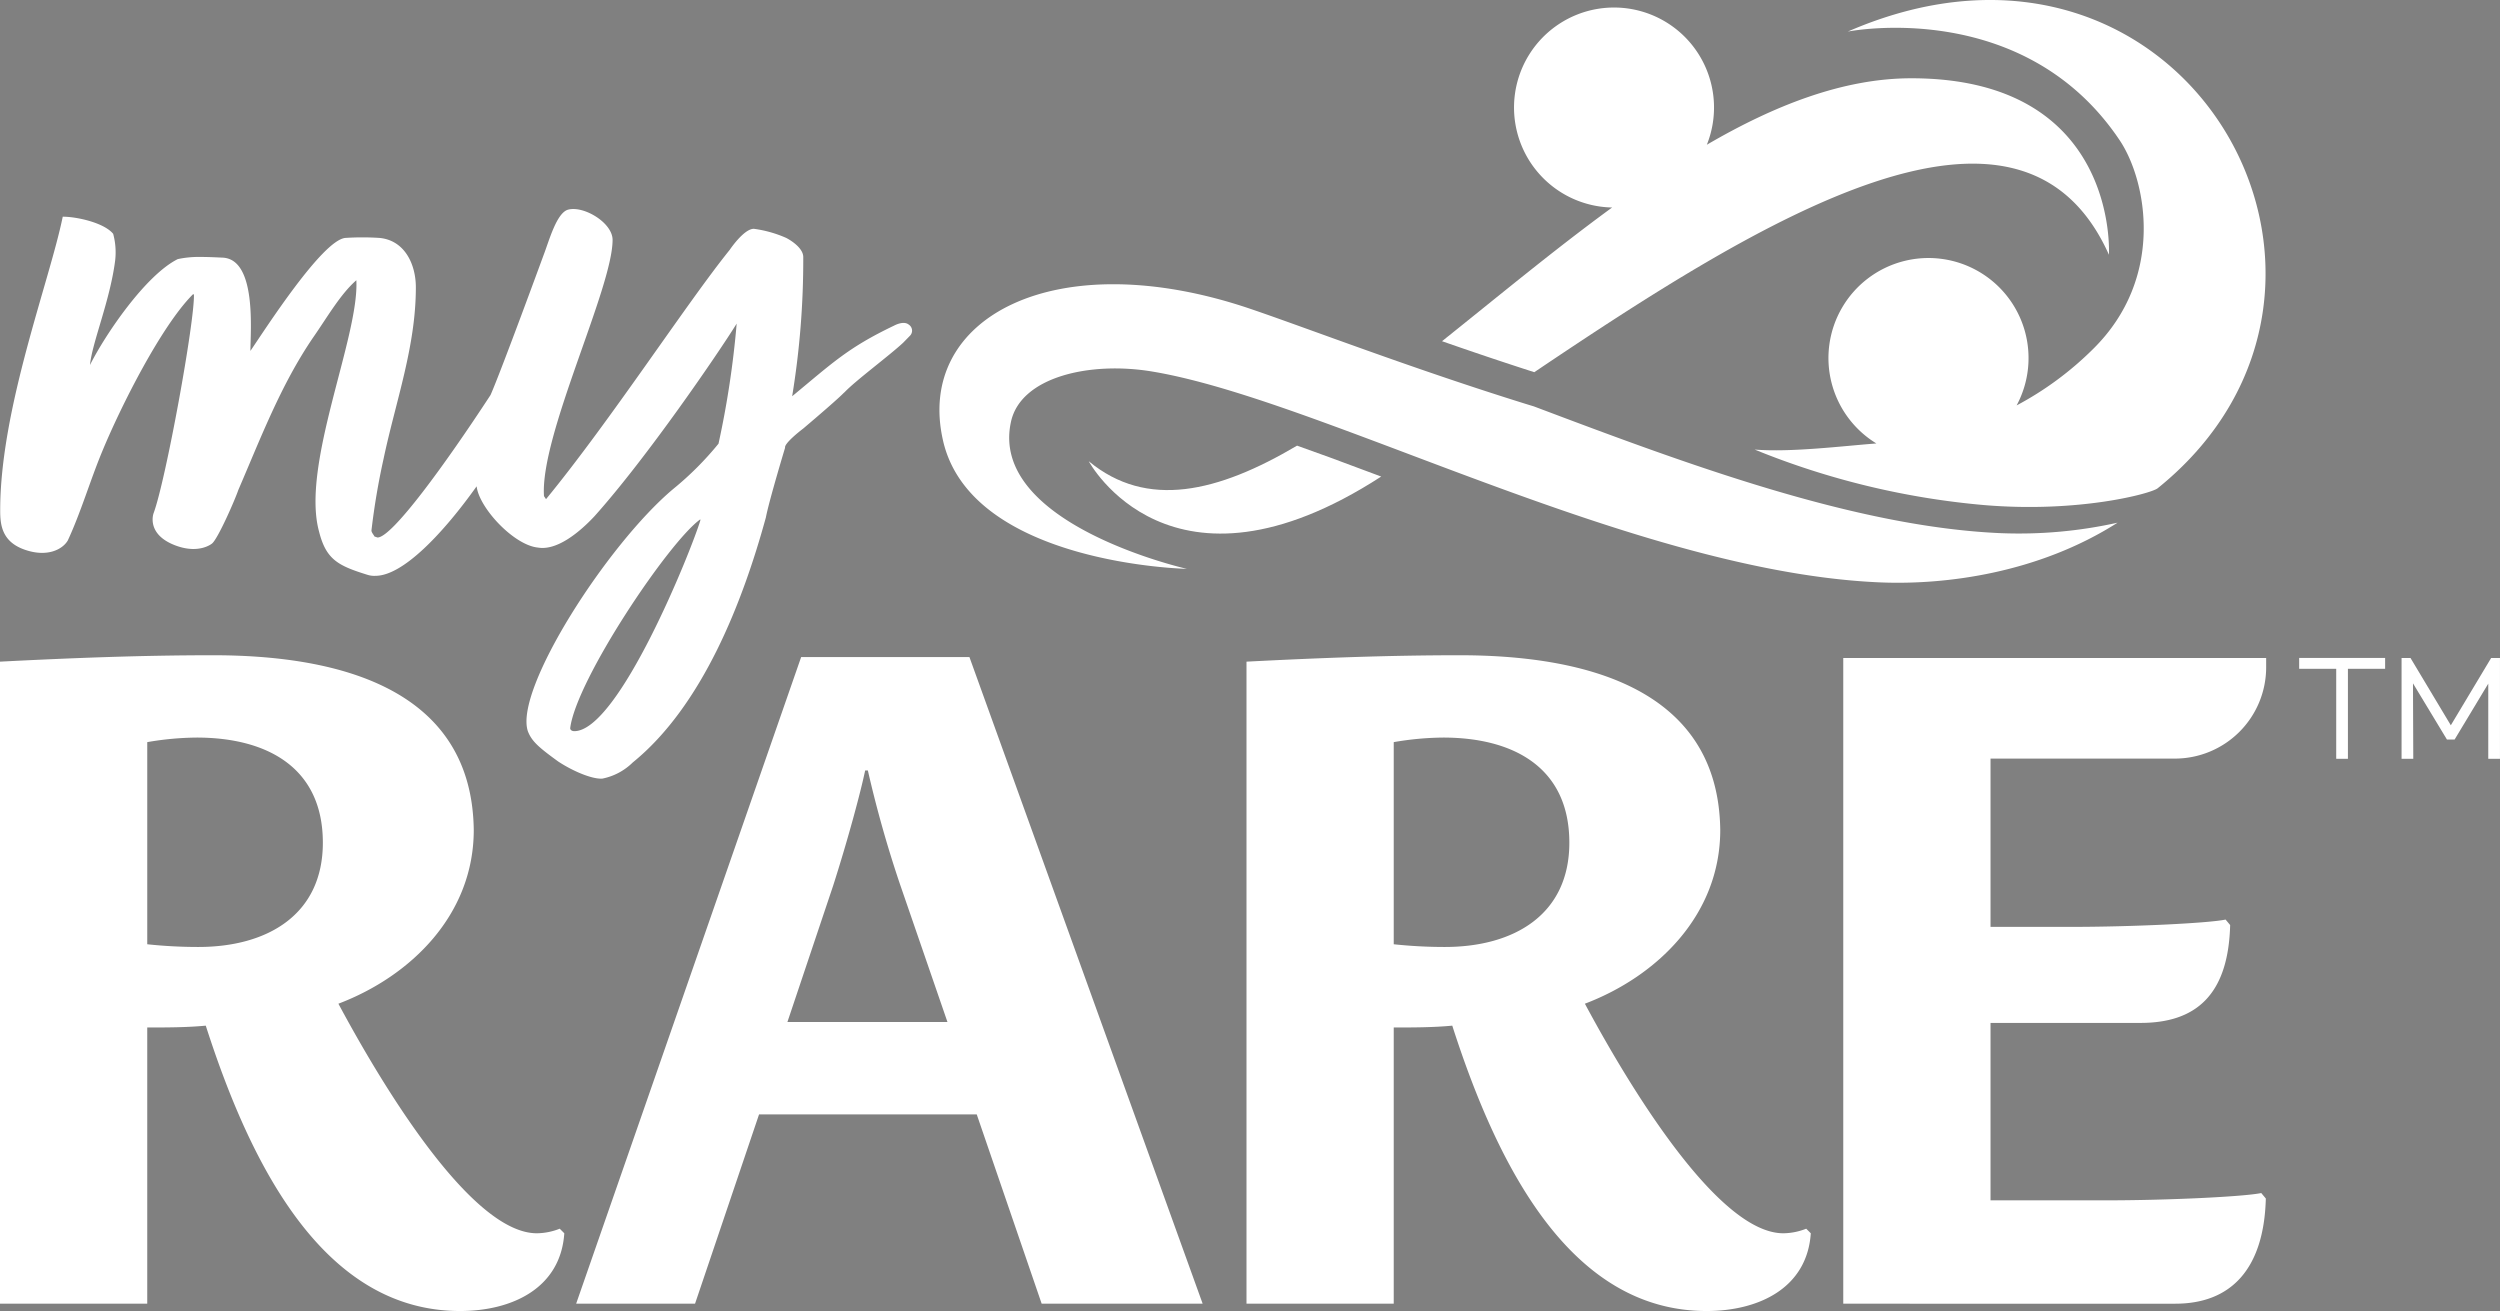
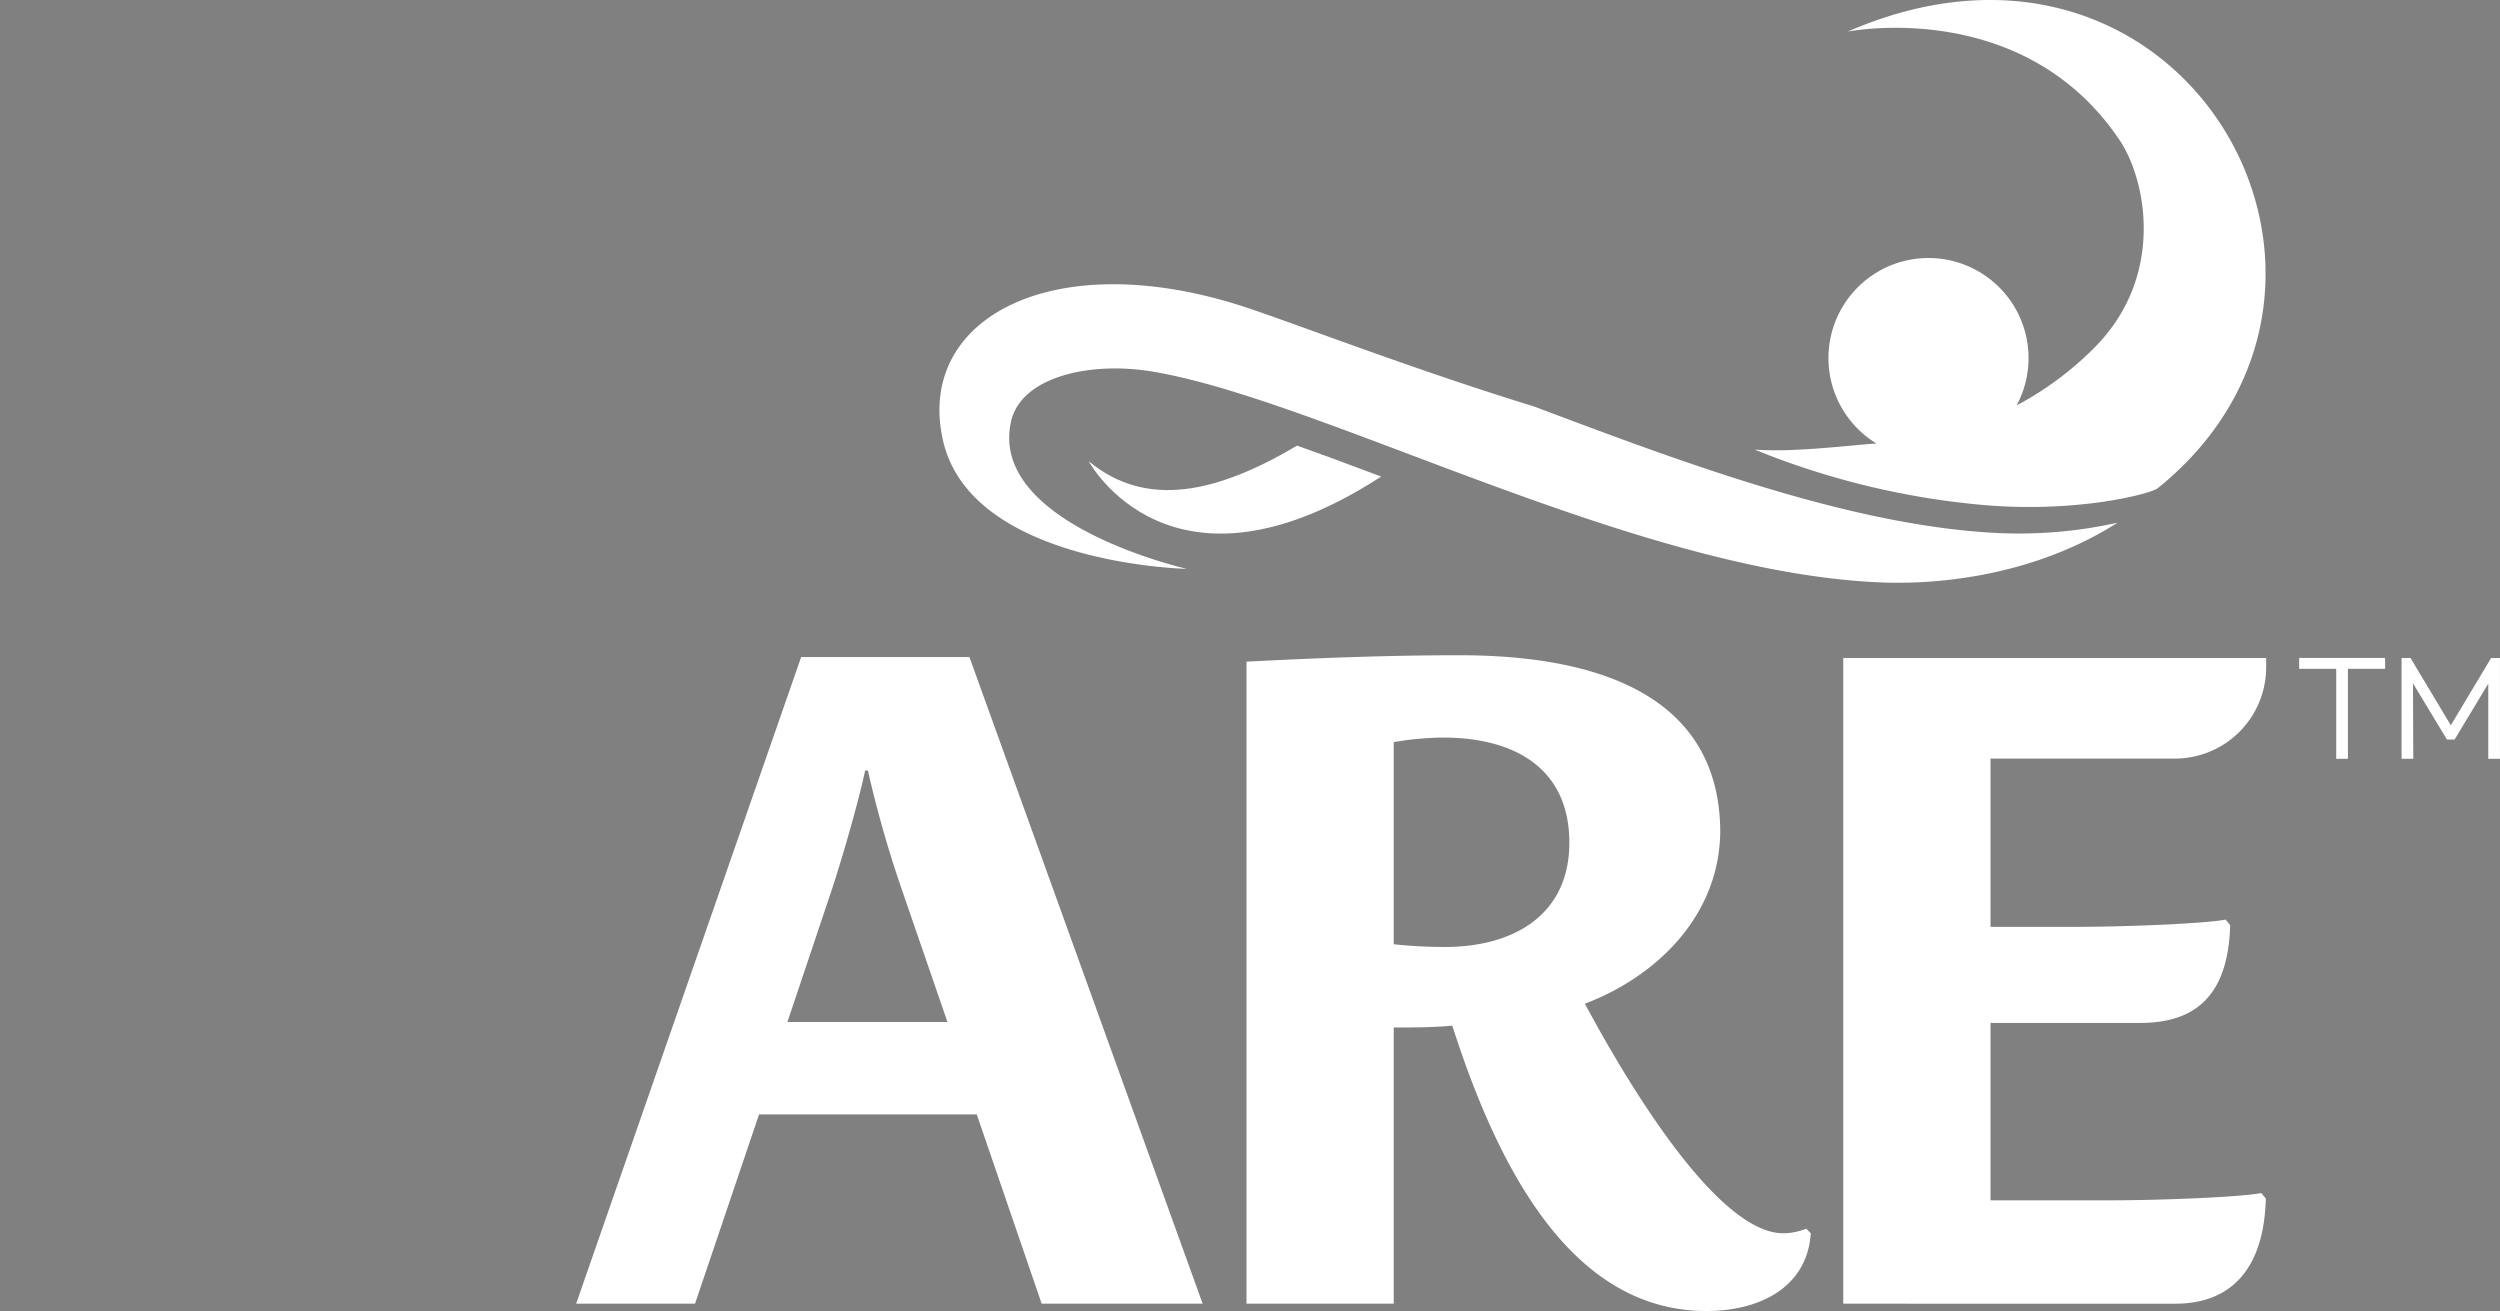
<svg xmlns="http://www.w3.org/2000/svg" width="368.883" height="193.444" viewBox="0 0 368.883 193.444">
  <rect x="0" y="0" width="368.883" height="193.444" fill="#808080" stroke="none" />
  <defs>
    <style>.a,.b{fill:#fff;}.b{stroke:#a00b43;stroke-miterlimit:10;stroke-width:0.64px;}</style>
  </defs>
  <g transform="translate(-49.821 -46.098)">
-     <path class="a" d="M331.844,57.648c-9.976,0-20.12,3.942-30.174,9.809a14.755,14.755,0,1,0-13.976,9.259c-8.581,6.261-17,13.269-25.1,19.727,4.286,1.5,8.86,3.045,13.616,4.575C309.663,78.494,347.987,54.6,361,83.688,361,83.688,362.548,57.647,331.844,57.648Z" />
    <path class="a" d="M234.427,91.705c8.546,2.912,23.471,8.669,40.2,13.89.485.152.975.3,1.462.449l.012,0c22.172,8.367,47.435,17.851,69.113,18.73a66.917,66.917,0,0,0,17.064-1.554c-11.675,7.444-25.354,9.205-34.939,8.816-21.677-.879-46.941-10.364-69.113-18.73-4.171-1.575-8.229-3.106-12.136-4.536-10.024-3.669-19.04-6.654-26.286-7.856-9.2-1.526-19.327.8-20.8,7.376-3.39,15.132,25.945,21.744,25.945,21.744s-31.769-.644-35.972-18.884S205.663,81.9,234.427,91.705Z" />
    <path class="a" d="M322.46,50.759s25.907-5.188,40.126,16.036c3.987,5.949,6.766,20.281-3.94,30.816a47.792,47.792,0,0,1-11.266,8.308,14.762,14.762,0,1,0-20.693,5.613c-5.006.378-12.612,1.333-17.96.9a116.457,116.457,0,0,0,33.894,8.195c13.989,1.174,24.617-1.715,25.565-2.478C405.36,88.209,372.241,29.115,322.46,50.759Z" />
-     <path class="b" d="M380.349,59.951" />
    <path class="a" d="M241.207,111.854c-11.682,6.905-22.154,9.409-30.738,2.3,0,0,11.987,22.439,43.153,2.262-2.556-.962-5.07-1.9-7.517-2.8Q243.611,112.7,241.207,111.854Z" />
-     <path class="a" d="M117.7,239.542c-19.568,0-30.5-20.242-37.517-42.105-2.833.271-5.937.271-8.636.271v40.755H49.821V143.727c10.526-.54,20.917-.945,31.443-.945,17.409,0,38.191,4.318,38.461,25.775,0,12.552-9.312,21.593-19.973,25.642,7.018,13.089,19.838,33.873,29.285,33.873a9.4,9.4,0,0,0,3.374-.676l.674.676C132.546,236.168,125.394,239.542,117.7,239.542ZM78.835,154.928a44.45,44.45,0,0,0-7.287.674v29.825a71.121,71.121,0,0,0,7.557.4c10.121,0,18.353-4.722,18.353-15.384C97.458,159.247,89.091,154.928,78.835,154.928Z" />
    <path class="a" d="M203.522,238.463l-9.581-27.935H161.823l-9.447,27.935H134.833l33.2-95.411h24.831l34.413,95.411ZM182.6,176.52a171.931,171.931,0,0,1-4.723-16.734h-.4c-.675,3.239-2.564,10.257-4.723,17L166.006,196.9h23.616Z" />
    <path class="a" d="M301.625,239.542c-19.568,0-30.5-20.242-37.517-42.105-2.834.271-5.938.271-8.637.271v40.755H233.745V143.727c10.526-.54,20.917-.945,31.443-.945,17.408,0,38.191,4.318,38.461,25.775,0,12.552-9.312,21.593-19.973,25.642,7.018,13.089,19.838,33.873,29.284,33.873a9.391,9.391,0,0,0,3.374-.676l.675.676C316.469,236.168,309.317,239.542,301.625,239.542Zm-38.866-84.614a44.462,44.462,0,0,0-7.288.674v29.825a71.135,71.135,0,0,0,7.557.4c10.122,0,18.354-4.722,18.354-15.384C281.382,159.247,273.015,154.928,262.759,154.928Z" />
    <path class="a" d="M343.53,158.031v24.832h11.742c9.176,0,20.377-.54,22.941-1.08l.675.81c-.27,10.391-5.129,14.439-13.225,14.439H343.53v26.181h17.005c9.176,0,20.377-.54,22.941-1.079l.675.809c-.27,10.391-5.128,15.52-13.36,15.52H321.8V143.187h62.4v1.368a13.476,13.476,0,0,1-13.476,13.476Z" />
-     <path class="a" d="M183.916,94c-.769-.644-2.175.147-2.175.147-6.847,3.275-9.08,5.508-15.034,10.42a124.456,124.456,0,0,0,1.637-20.542c0-1.361-1.935-2.53-2.53-2.828a17.461,17.461,0,0,0-4.763-1.339c-1.489,0-3.573,3.126-3.573,3.126-6.252,7.739-17.564,25.155-27.09,36.766l-.3-.447c-.6-8.931,10.122-30.663,10.122-37.808,0-2.53-4.245-5.068-6.55-4.466-1.7.444-2.828,4.615-3.572,6.55,0,0-6.336,17.3-7.885,20.8-6.676,10.22-14.534,21.03-16.678,21.03l-.447-.149c-.149-.3-.447-.595-.447-.892a104.291,104.291,0,0,1,1.787-10.569c1.786-8.484,4.763-16.522,4.763-25.3,0-3.423-1.654-6.941-5.358-7.294a39.164,39.164,0,0,0-5.061,0c-3.4.361-11.76,13.4-13.992,16.672,0-2.829.971-13.621-4.165-13.767-.446-.013-1.789-.1-3.277-.1a14.811,14.811,0,0,0-3.275.319C71.291,86.7,65.338,95.486,63.1,99.952c.3-3.276,2.977-9.527,3.721-15.481a10.487,10.487,0,0,0-.3-3.87c-1.339-1.637-5.358-2.53-7.442-2.53-1.935,9.526-9.229,28.281-9.229,43.314,0,2.084.206,4.611,3.573,5.806s5.631-.032,6.4-1.34c1.935-4.168,3.275-8.782,5.061-13.1,2.828-6.847,8.782-18.606,13.4-23.22h.149c.149,3.87-4.167,27.537-5.953,32.3,0,0-1.169,3.109,3.259,4.761,3.5,1.305,5.374-.3,5.374-.3.893-.745,3.423-6.549,3.869-7.889C88.26,110.817,91.237,102.928,96,95.933c2.083-2.977,4.018-6.4,6.4-8.485.447,8.336-8.187,27.239-5.507,37.064,1.041,4.167,2.828,5.06,7.144,6.4a3.275,3.275,0,0,0,1.191.149c4.077,0,10.042-6.355,14.923-13.207.357,3.177,5.489,8.692,9.045,9.039,2.861.5,6.252-2.381,8.335-4.614,7.74-8.633,18.309-24.114,20.988-28.43a136.941,136.941,0,0,1-2.679,17.713,46.237,46.237,0,0,1-6.7,6.7c-9.692,8.149-23.469,29.582-21.433,35.723.575,1.535,1.738,2.479,4.465,4.466,2.432,1.6,5.216,2.657,6.549,2.53a8.877,8.877,0,0,0,4.466-2.381c10.27-8.336,16.224-23.667,19.647-36.17.448-2.382,2.829-10.271,2.829-10.271-.149-.6,2.084-2.382,2.679-2.828,5.981-5.079,5.8-5.132,6.1-5.359,1.648-1.737,6.55-5.358,8.633-7.294l.989-1.014A1.061,1.061,0,0,0,183.916,94Zm-30.754,28.875c-1.34,4.465-12.057,31.109-18.606,31.109-.3,0-.6-.149-.6-.446.893-7.145,14.587-27.537,19.2-30.812Z" />
    <path class="a" d="M401.753,144.783h-5.489v13.274h-1.727V144.783H389.07v-1.6h12.683Z" />
    <path class="a" d="M418.7,158.057h-1.727V146.97l-4.964,8.244h-1.137l-5.008-8.288.044,11.131h-1.728v-14.87H405.5l5.947,9.928,5.949-9.928H418.7Z" />
  </g>
</svg>